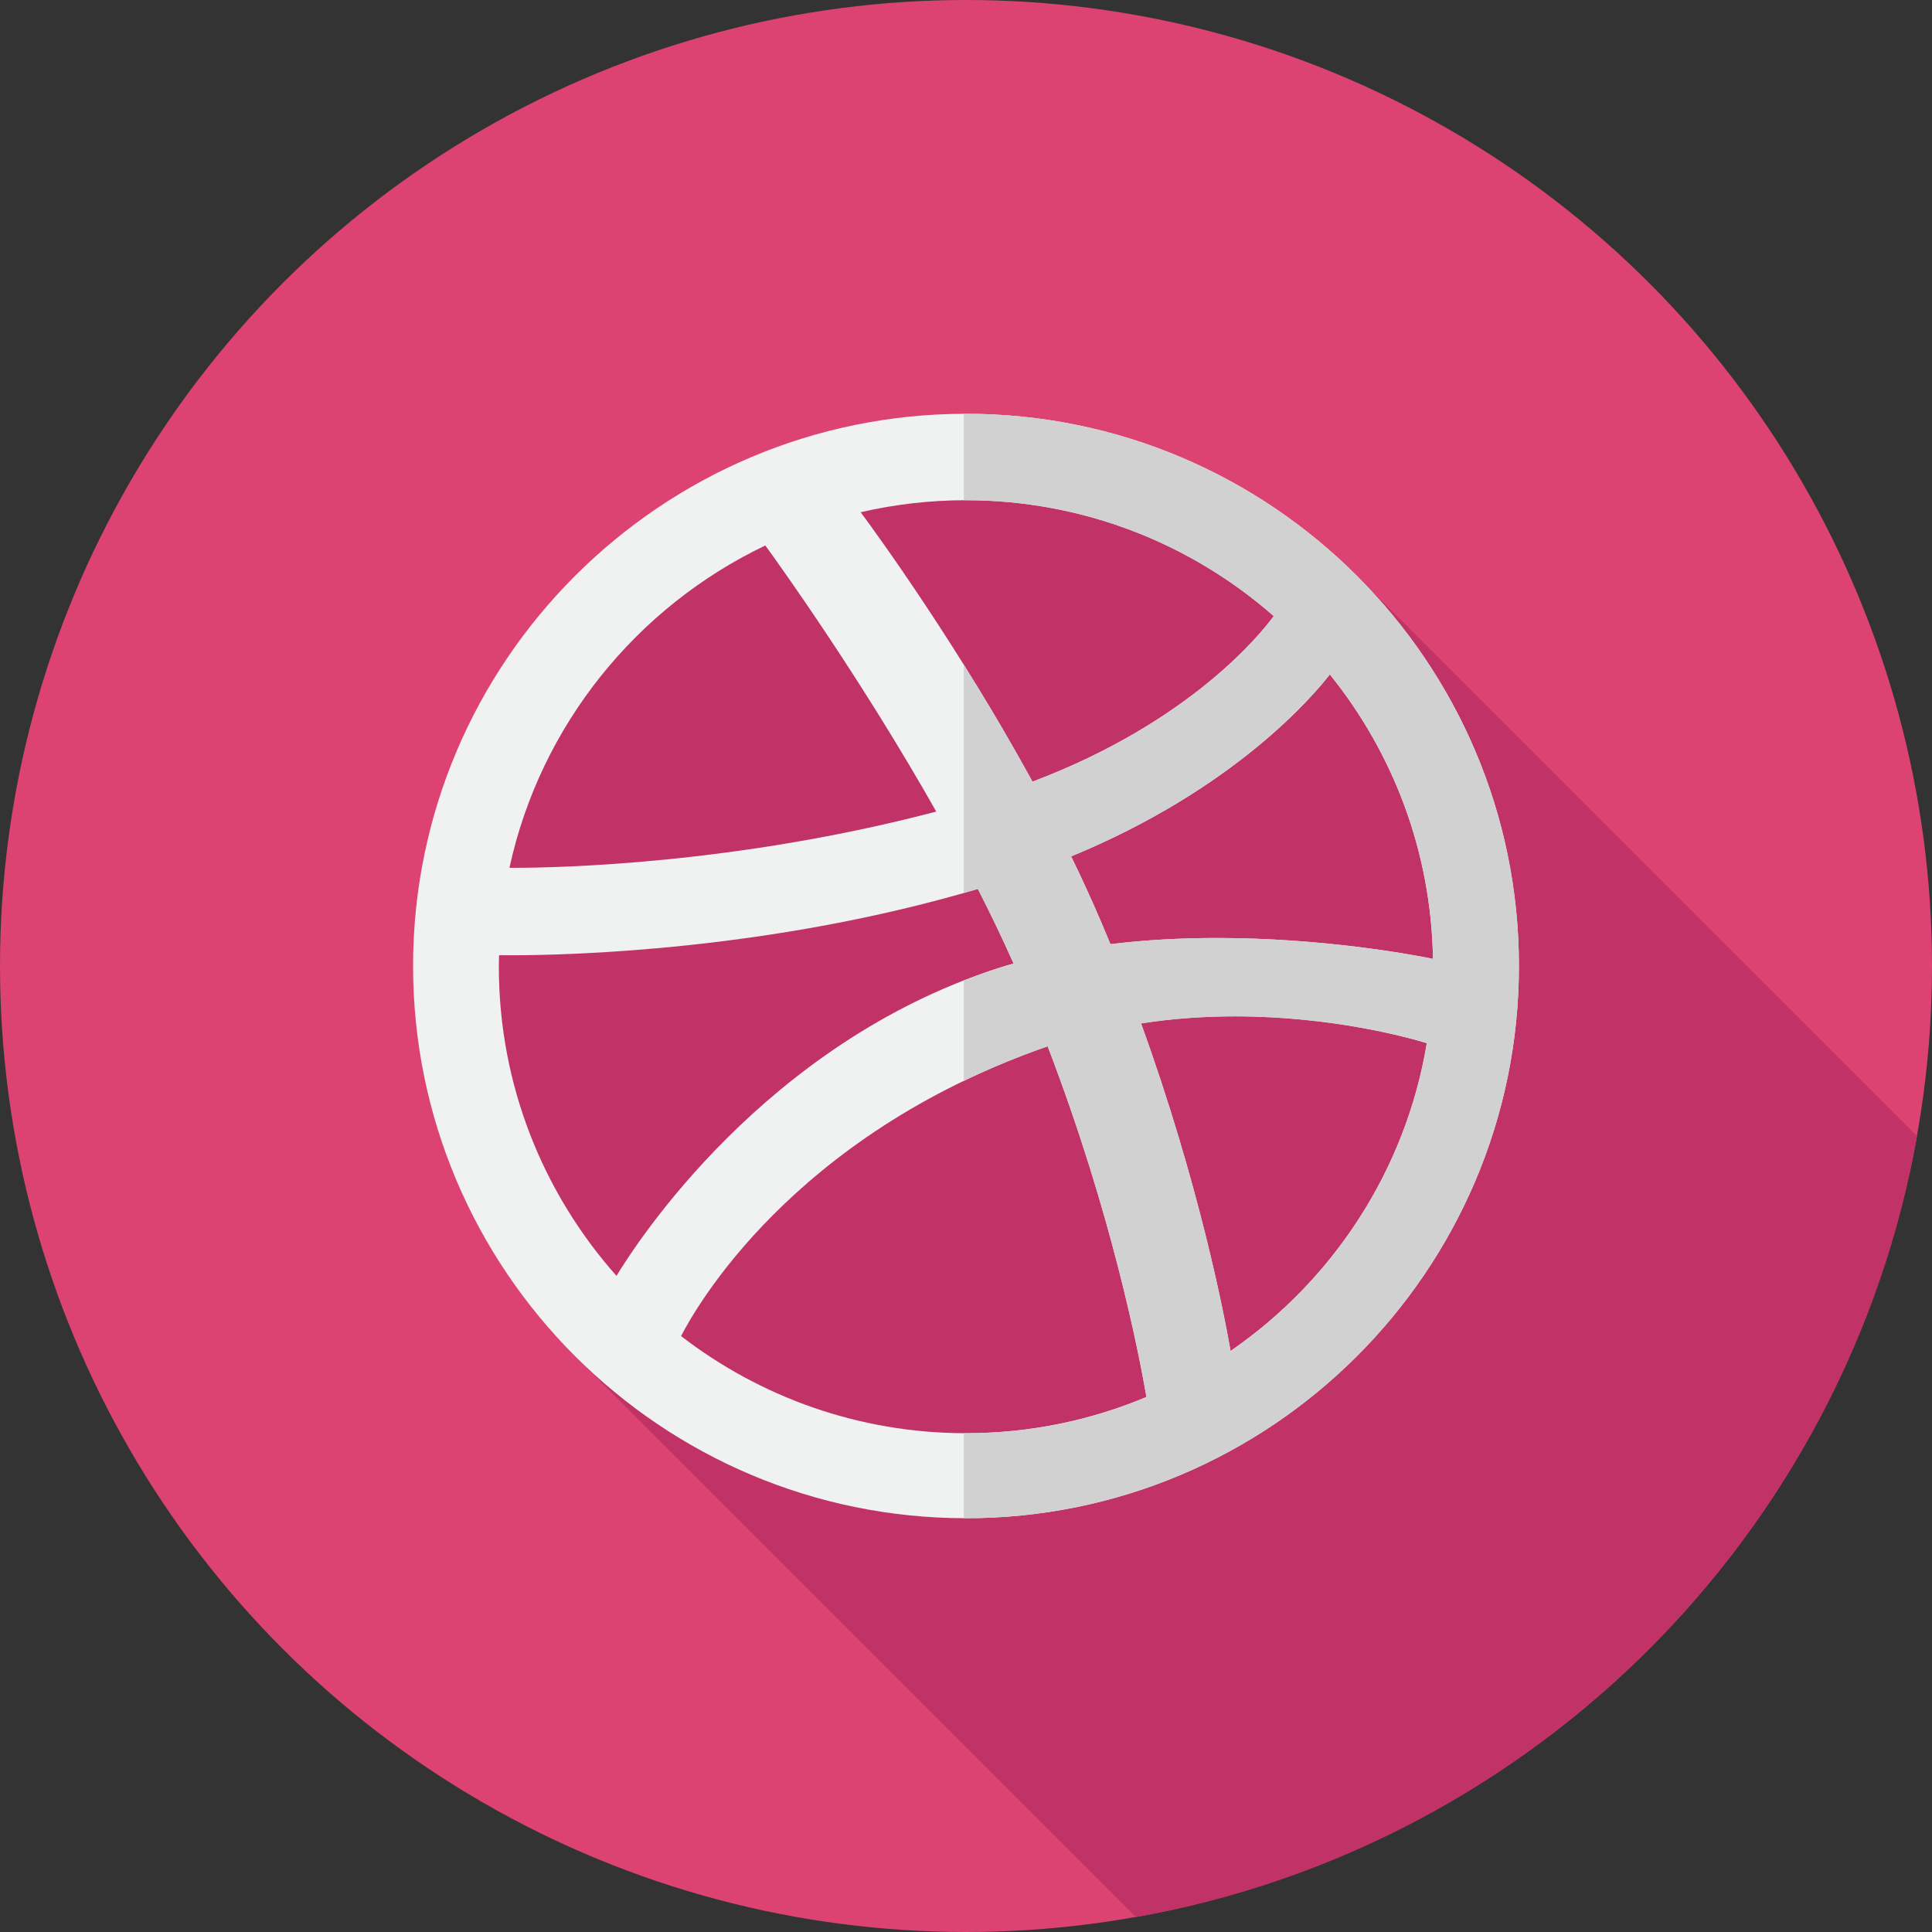
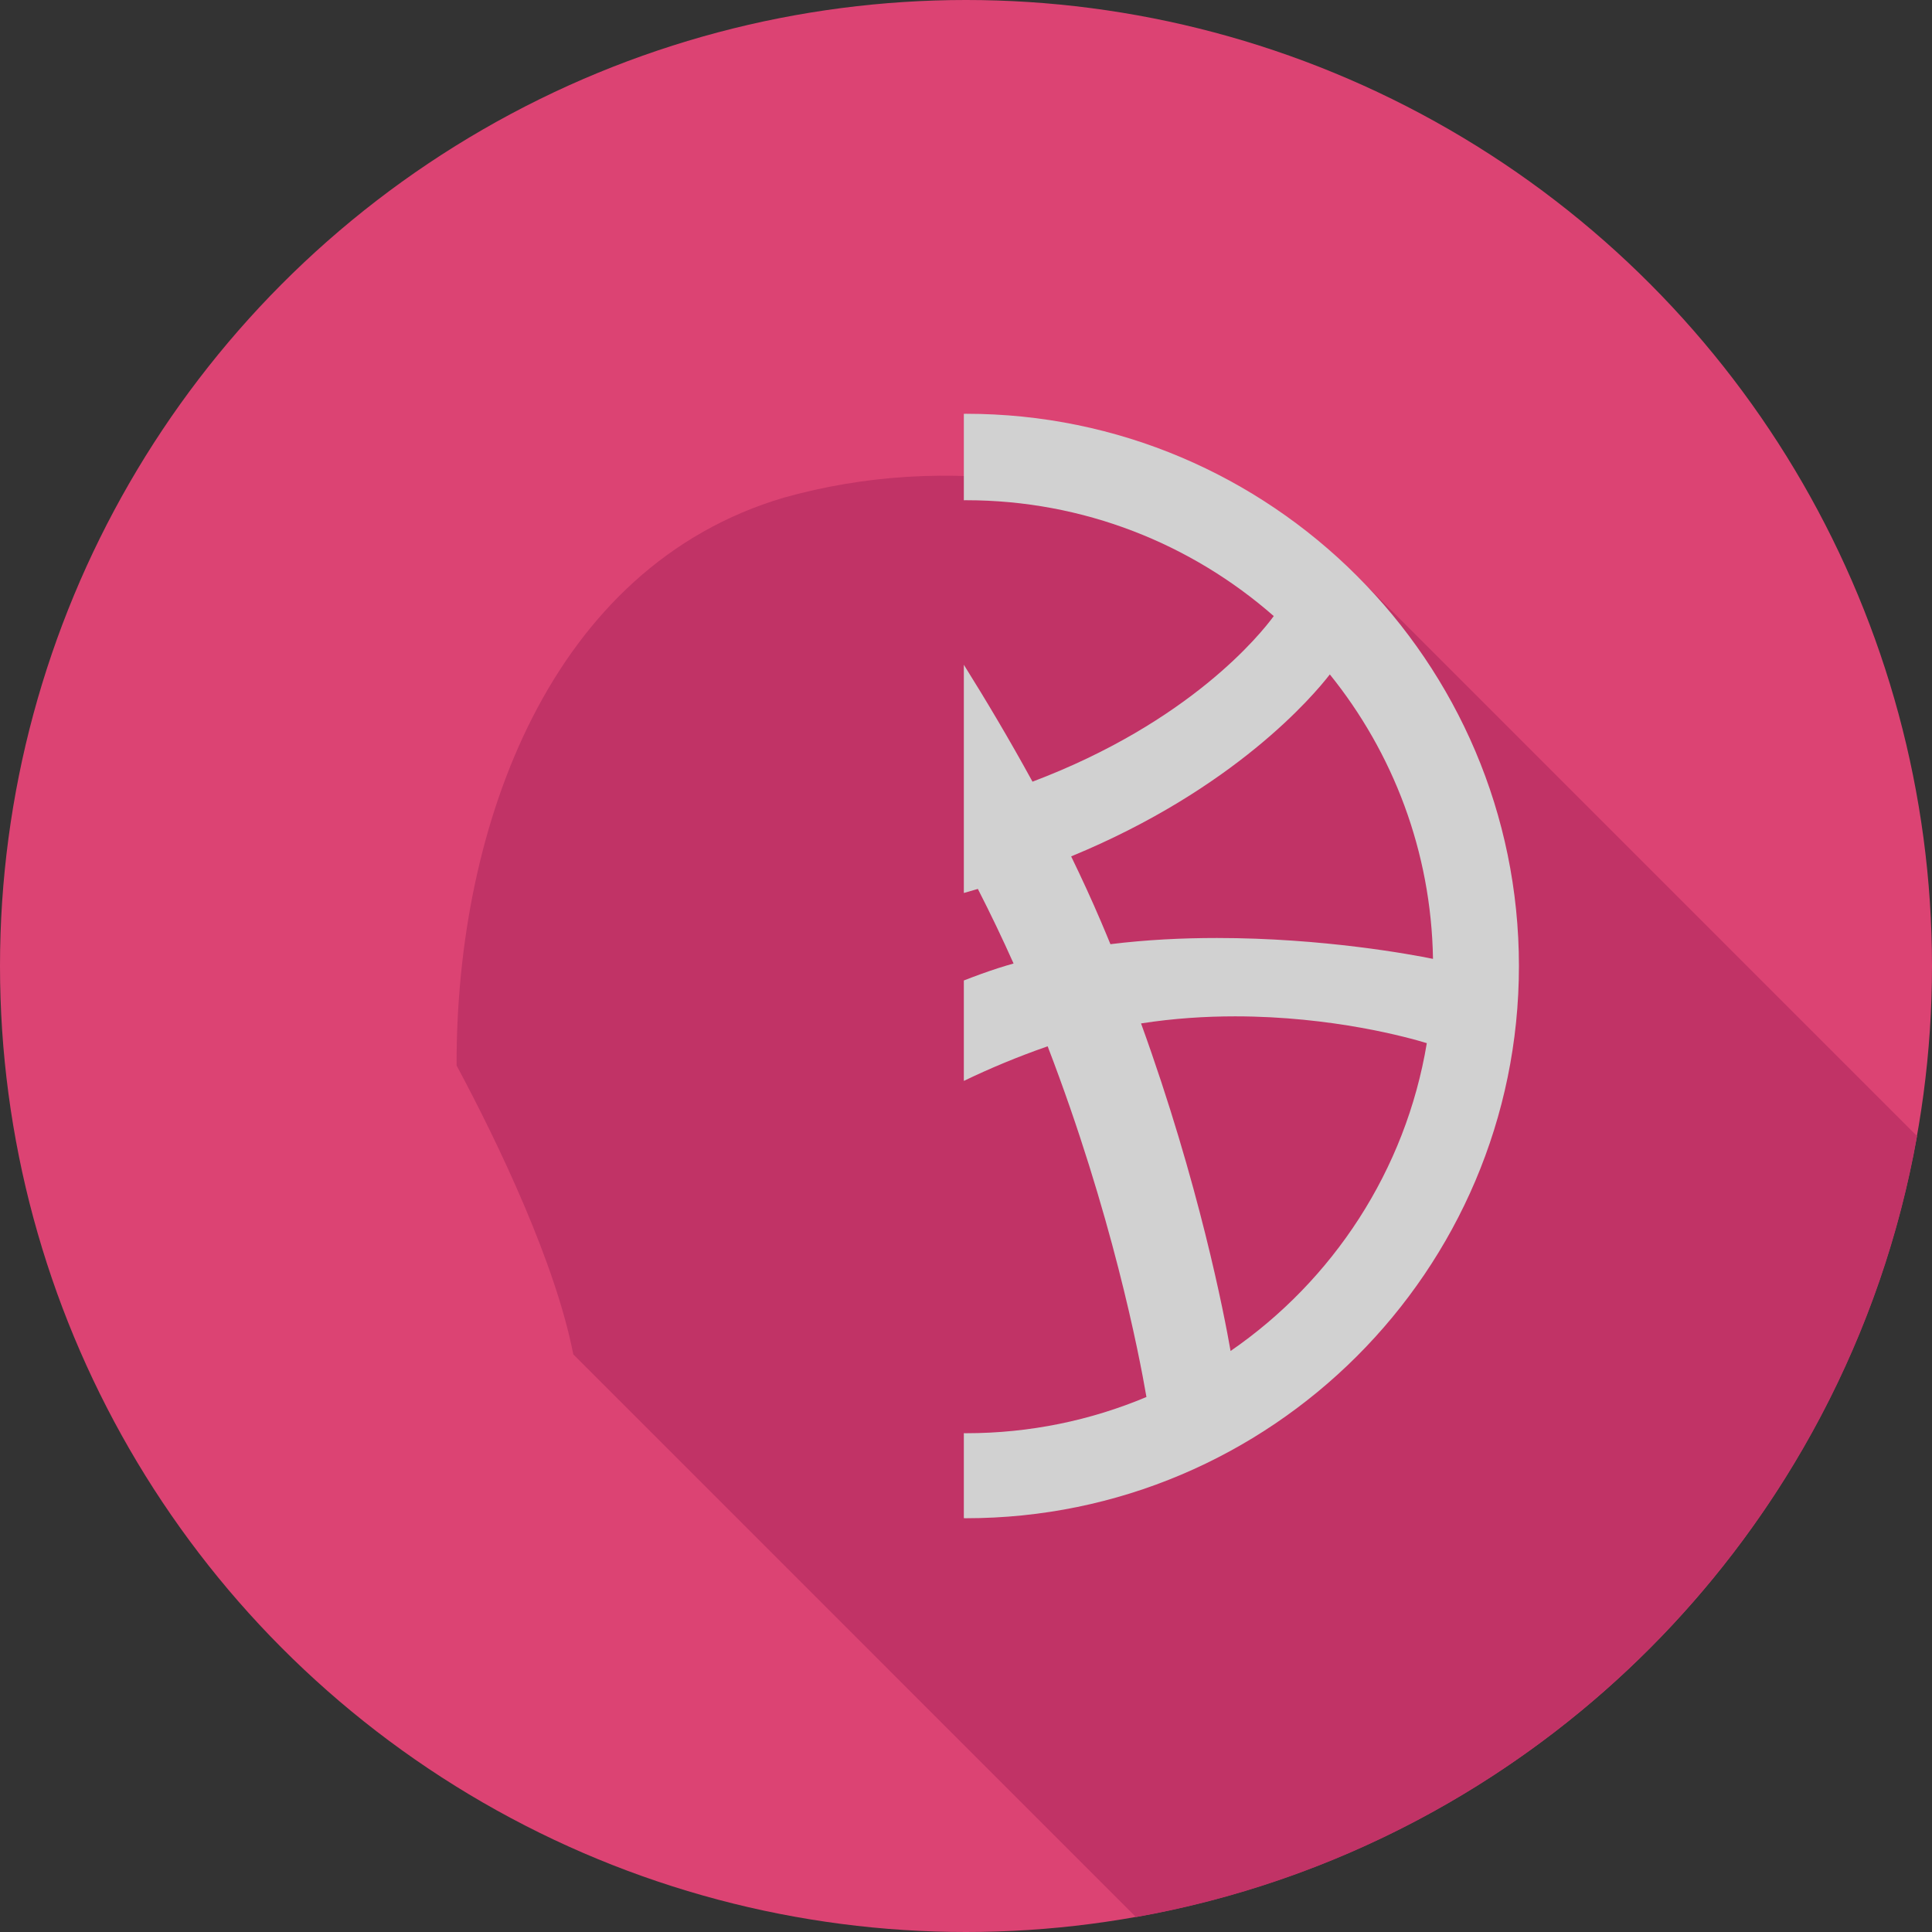
<svg xmlns="http://www.w3.org/2000/svg" version="1.1" id="Layer_1" x="0px" y="0px" viewBox="0 0 512 512" style="enable-background:new 0 0 512 512;" xml:space="preserve">
  <rect x="0" y="0" width="512" height="512" fill="#333333" stroke="none" />
  <circle style="fill:#DC4373;" cx="256" cy="256" r="256" />
  <path style="fill:#C13366;" d="M358.334,151.376c-6.666,2.577-14.305,1.838-17.863-0.534  c-43.098-24.135-89.643-31.03-132.741-18.963c-61.693,18.227-86.893,86.635-86.73,150.494  c11.311,21.068,26.279,52.617,30.927,76.552l149.12,149.123C406.313,489.36,489.339,406.344,508.04,301.084L358.334,151.376z" />
-   <path style="fill:#F0F1F1;" d="M255.997,109.654c-80.796,0-146.529,65.655-146.529,146.348s65.733,146.342,146.529,146.342  c80.799,0,146.535-65.646,146.535-146.342C402.532,175.309,336.796,109.654,255.997,109.654L255.997,109.654z M352.418,178.728  c16.715,20.716,26.872,46.878,27.341,75.386c-5.561-1.141-29.115-5.534-57.263-5.534c-9.082,0-18.641,0.455-28.224,1.639  c-0.809-1.967-1.619-3.927-2.469-5.906c-2.486-5.846-5.163-11.645-7.937-17.36C327.187,209.105,348.084,184.334,352.418,178.728  L352.418,178.728z M255.997,132.563c31.223,0,59.764,11.6,81.563,30.706c-3.451,4.708-22.166,28.101-63.938,43.884  c-19.335-35.344-40.498-64.61-45.535-71.406C237.063,133.668,246.405,132.563,255.997,132.563L255.997,132.563z M202.821,144.558  c4.268,5.879,25.464,35.459,45.296,70.518c-53.224,13.991-100.488,14.903-111.895,14.903h-1.212  C143.205,192.212,168.722,160.83,202.821,144.558L202.821,144.558z M132.201,256.195c0-1.019,0.017-2.038,0.05-3.051  c0.74,0.009,1.833,0.009,3.25,0.009c15.363,0,68.691-1.269,123.644-17.577c3.336,6.523,6.511,13.145,9.464,19.763  c-1.388,0.398-2.757,0.796-4.117,1.241c-61.874,19.983-95.884,72.888-101.117,81.536  C143.986,316.268,132.201,287.587,132.201,256.195L132.201,256.195z M255.997,379.818c-28.393,0-54.596-9.616-75.505-25.74  c3.537-6.934,29.206-53.15,97.013-76.75c0.041-0.017,0.086-0.033,0.136-0.045c17.003,44.265,24.204,81.417,26.179,92.931  C289.104,376.401,272.944,379.818,255.997,379.818L255.997,379.818z M326.115,358.026c-1.66-9.526-8.33-44.344-23.726-86.809  c8.635-1.343,17.036-1.874,24.914-1.874c25.874,0,46.115,5.665,50.817,7.102C372.529,310.167,353.223,339.349,326.115,358.026  L326.115,358.026z" />
  <path style="fill:#D1D1D1;" d="M255.997,109.654c-0.191,0-0.379,0.014-0.571,0.014v22.902c0.19,0,0.379-0.009,0.571-0.009  c31.223,0,59.764,11.6,81.563,30.706c-3.451,4.708-22.166,28.101-63.938,43.884c-6.07-11.097-12.321-21.594-18.196-30.984v60.478  c1.238-0.353,2.477-0.705,3.717-1.072c3.336,6.523,6.511,13.145,9.464,19.763c-1.388,0.398-2.757,0.796-4.117,1.239  c-3.098,1.002-6.106,2.105-9.064,3.26v26.614c6.811-3.281,14.145-6.359,22.078-9.121c0.041-0.017,0.086-0.033,0.136-0.045  c17.003,44.265,24.204,81.417,26.179,92.931c-14.714,6.187-30.873,9.604-47.823,9.604c-0.191,0-0.379-0.012-0.571-0.012v22.525  c0.191,0,0.379,0.014,0.571,0.014c80.799,0,146.535-65.646,146.535-146.342C402.532,175.309,336.796,109.654,255.997,109.654z   M291.804,244.312c-2.486-5.846-5.163-11.645-7.937-17.36c43.32-17.848,64.217-42.618,68.551-48.225  c16.715,20.716,26.874,46.878,27.341,75.385c-5.561-1.141-29.115-5.534-57.261-5.534c-9.082,0-18.641,0.457-28.224,1.639  C293.462,248.251,292.654,246.291,291.804,244.312z M326.115,358.026c-1.66-9.526-8.33-44.344-23.726-86.809  c8.635-1.343,17.036-1.874,24.914-1.874c25.874,0,46.115,5.665,50.817,7.102C372.529,310.167,353.223,339.349,326.115,358.026z" />
  <g>
</g>
  <g>
</g>
  <g>
</g>
  <g>
</g>
  <g>
</g>
  <g>
</g>
  <g>
</g>
  <g>
</g>
  <g>
</g>
  <g>
</g>
  <g>
</g>
  <g>
</g>
  <g>
</g>
  <g>
</g>
  <g>
</g>
</svg>